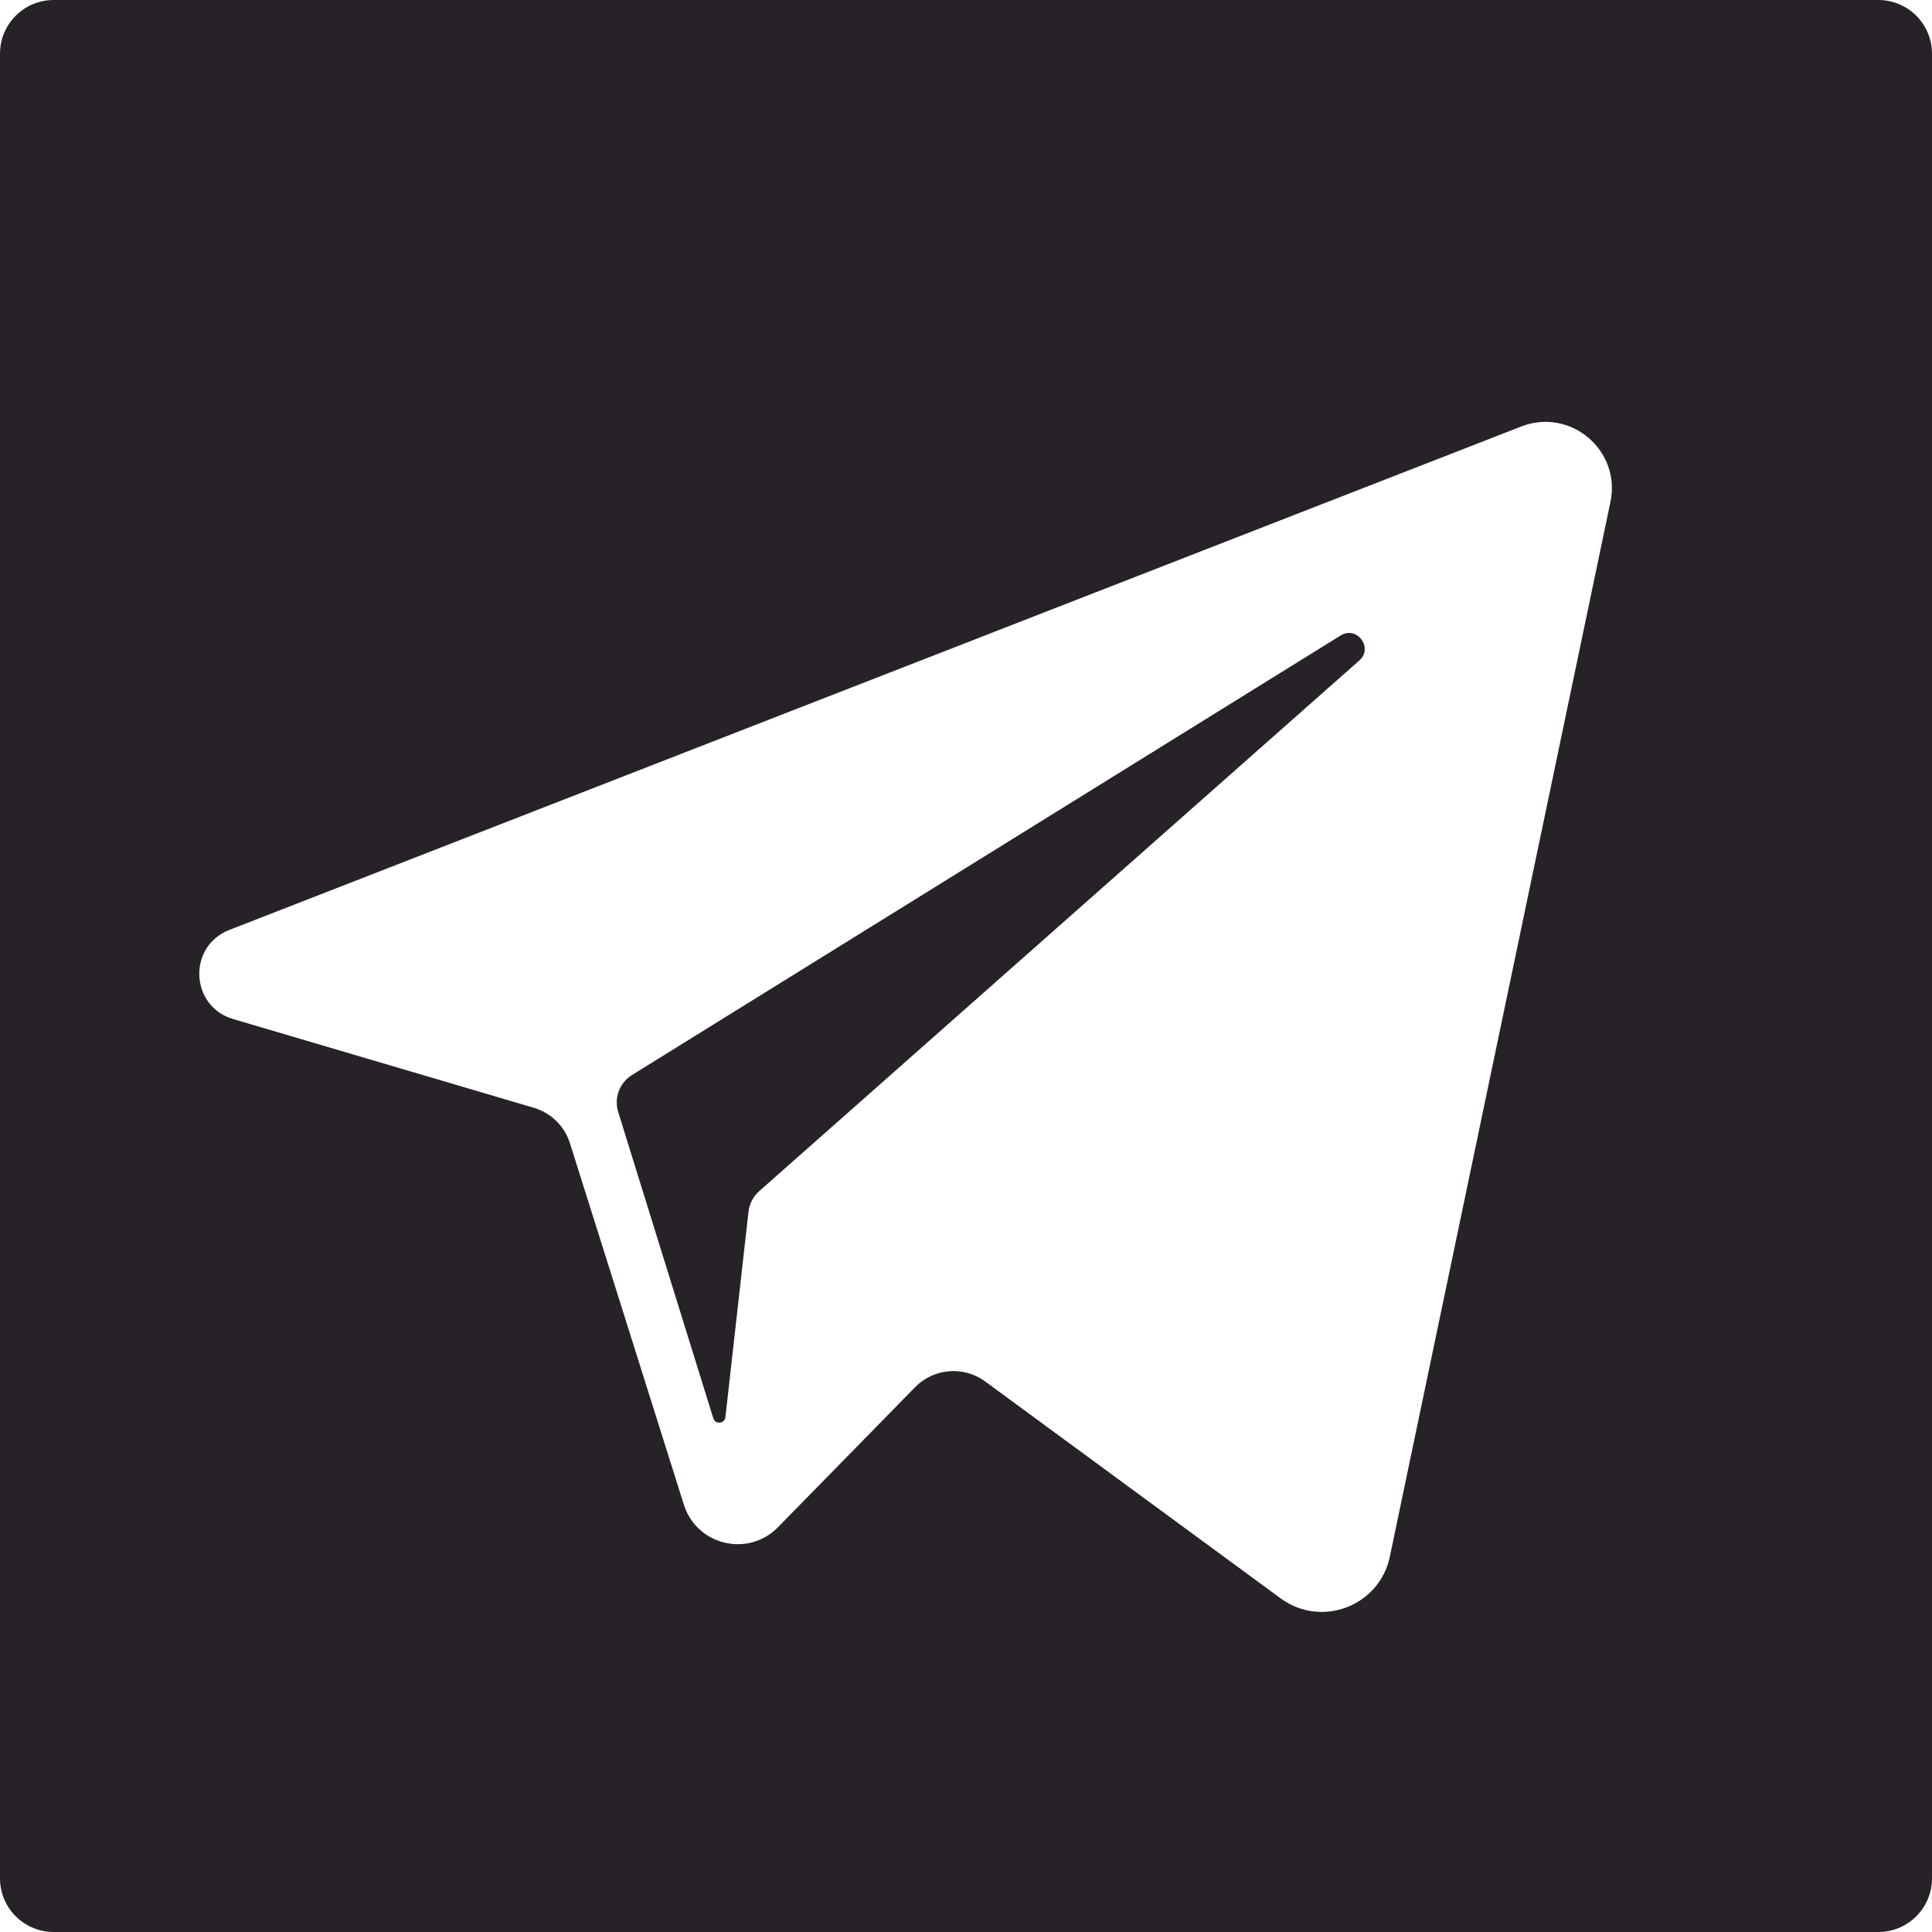
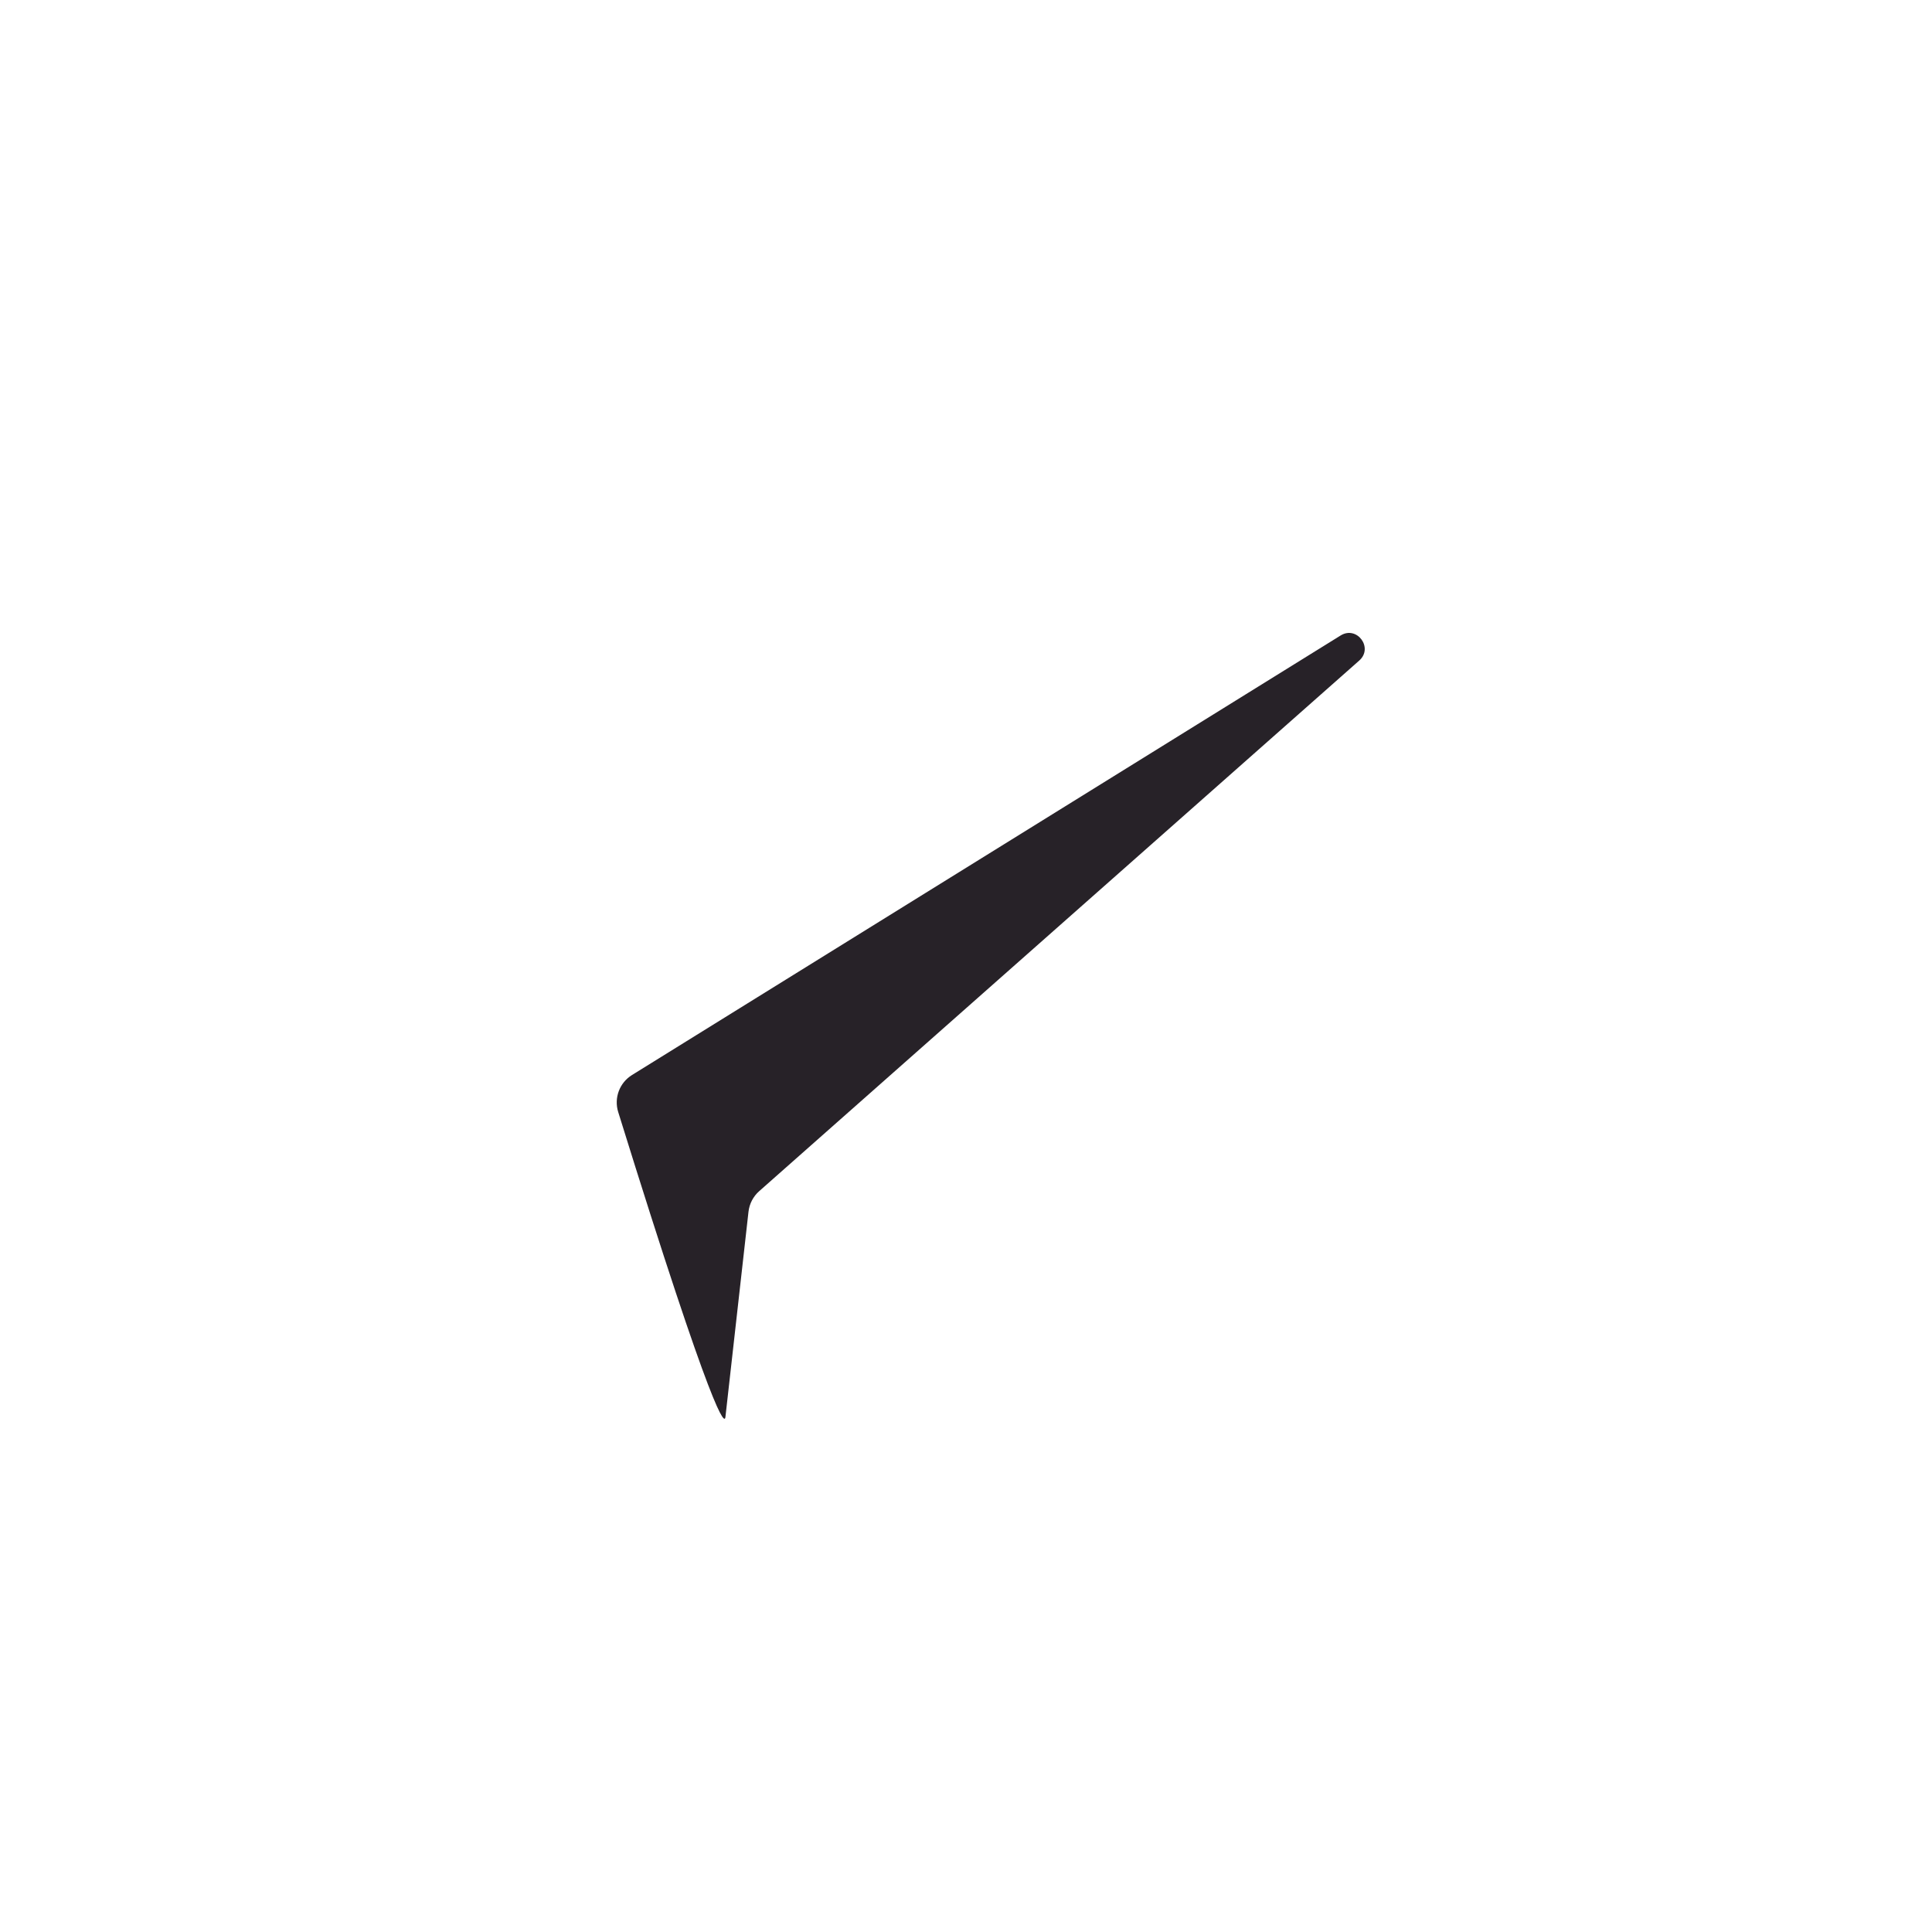
<svg xmlns="http://www.w3.org/2000/svg" width="36" height="36" viewBox="0 0 36 36" fill="none">
-   <path d="M24.981 11.841L11.777 20.031C11.544 20.175 11.438 20.458 11.519 20.72L13.291 26.427C13.328 26.547 13.503 26.531 13.517 26.406L13.947 22.579C13.964 22.431 14.035 22.294 14.146 22.196L25.328 12.308C25.596 12.071 25.285 11.653 24.981 11.841Z" fill="#272228" />
-   <path d="M1 0C0.448 0 0 0.448 0 1V35C0 35.552 0.448 36 1 36H35C35.552 36 36 35.552 36 35V1C36 0.448 35.552 0 35 0H1ZM30.008 9.354L25.898 29.005C25.705 29.927 24.624 30.341 23.864 29.784L18.358 25.742C17.957 25.447 17.4 25.493 17.052 25.848L14.496 28.458C13.941 29.025 12.982 28.795 12.743 28.038L10.62 21.302C10.52 20.985 10.269 20.738 9.95 20.643L4.343 18.988C3.54 18.751 3.493 17.632 4.273 17.328L28.346 7.947C29.263 7.59 30.21 8.392 30.008 9.354Z" fill="#272228" />
+   <path d="M24.981 11.841L11.777 20.031C11.544 20.175 11.438 20.458 11.519 20.72C13.328 26.547 13.503 26.531 13.517 26.406L13.947 22.579C13.964 22.431 14.035 22.294 14.146 22.196L25.328 12.308C25.596 12.071 25.285 11.653 24.981 11.841Z" fill="#272228" />
</svg>